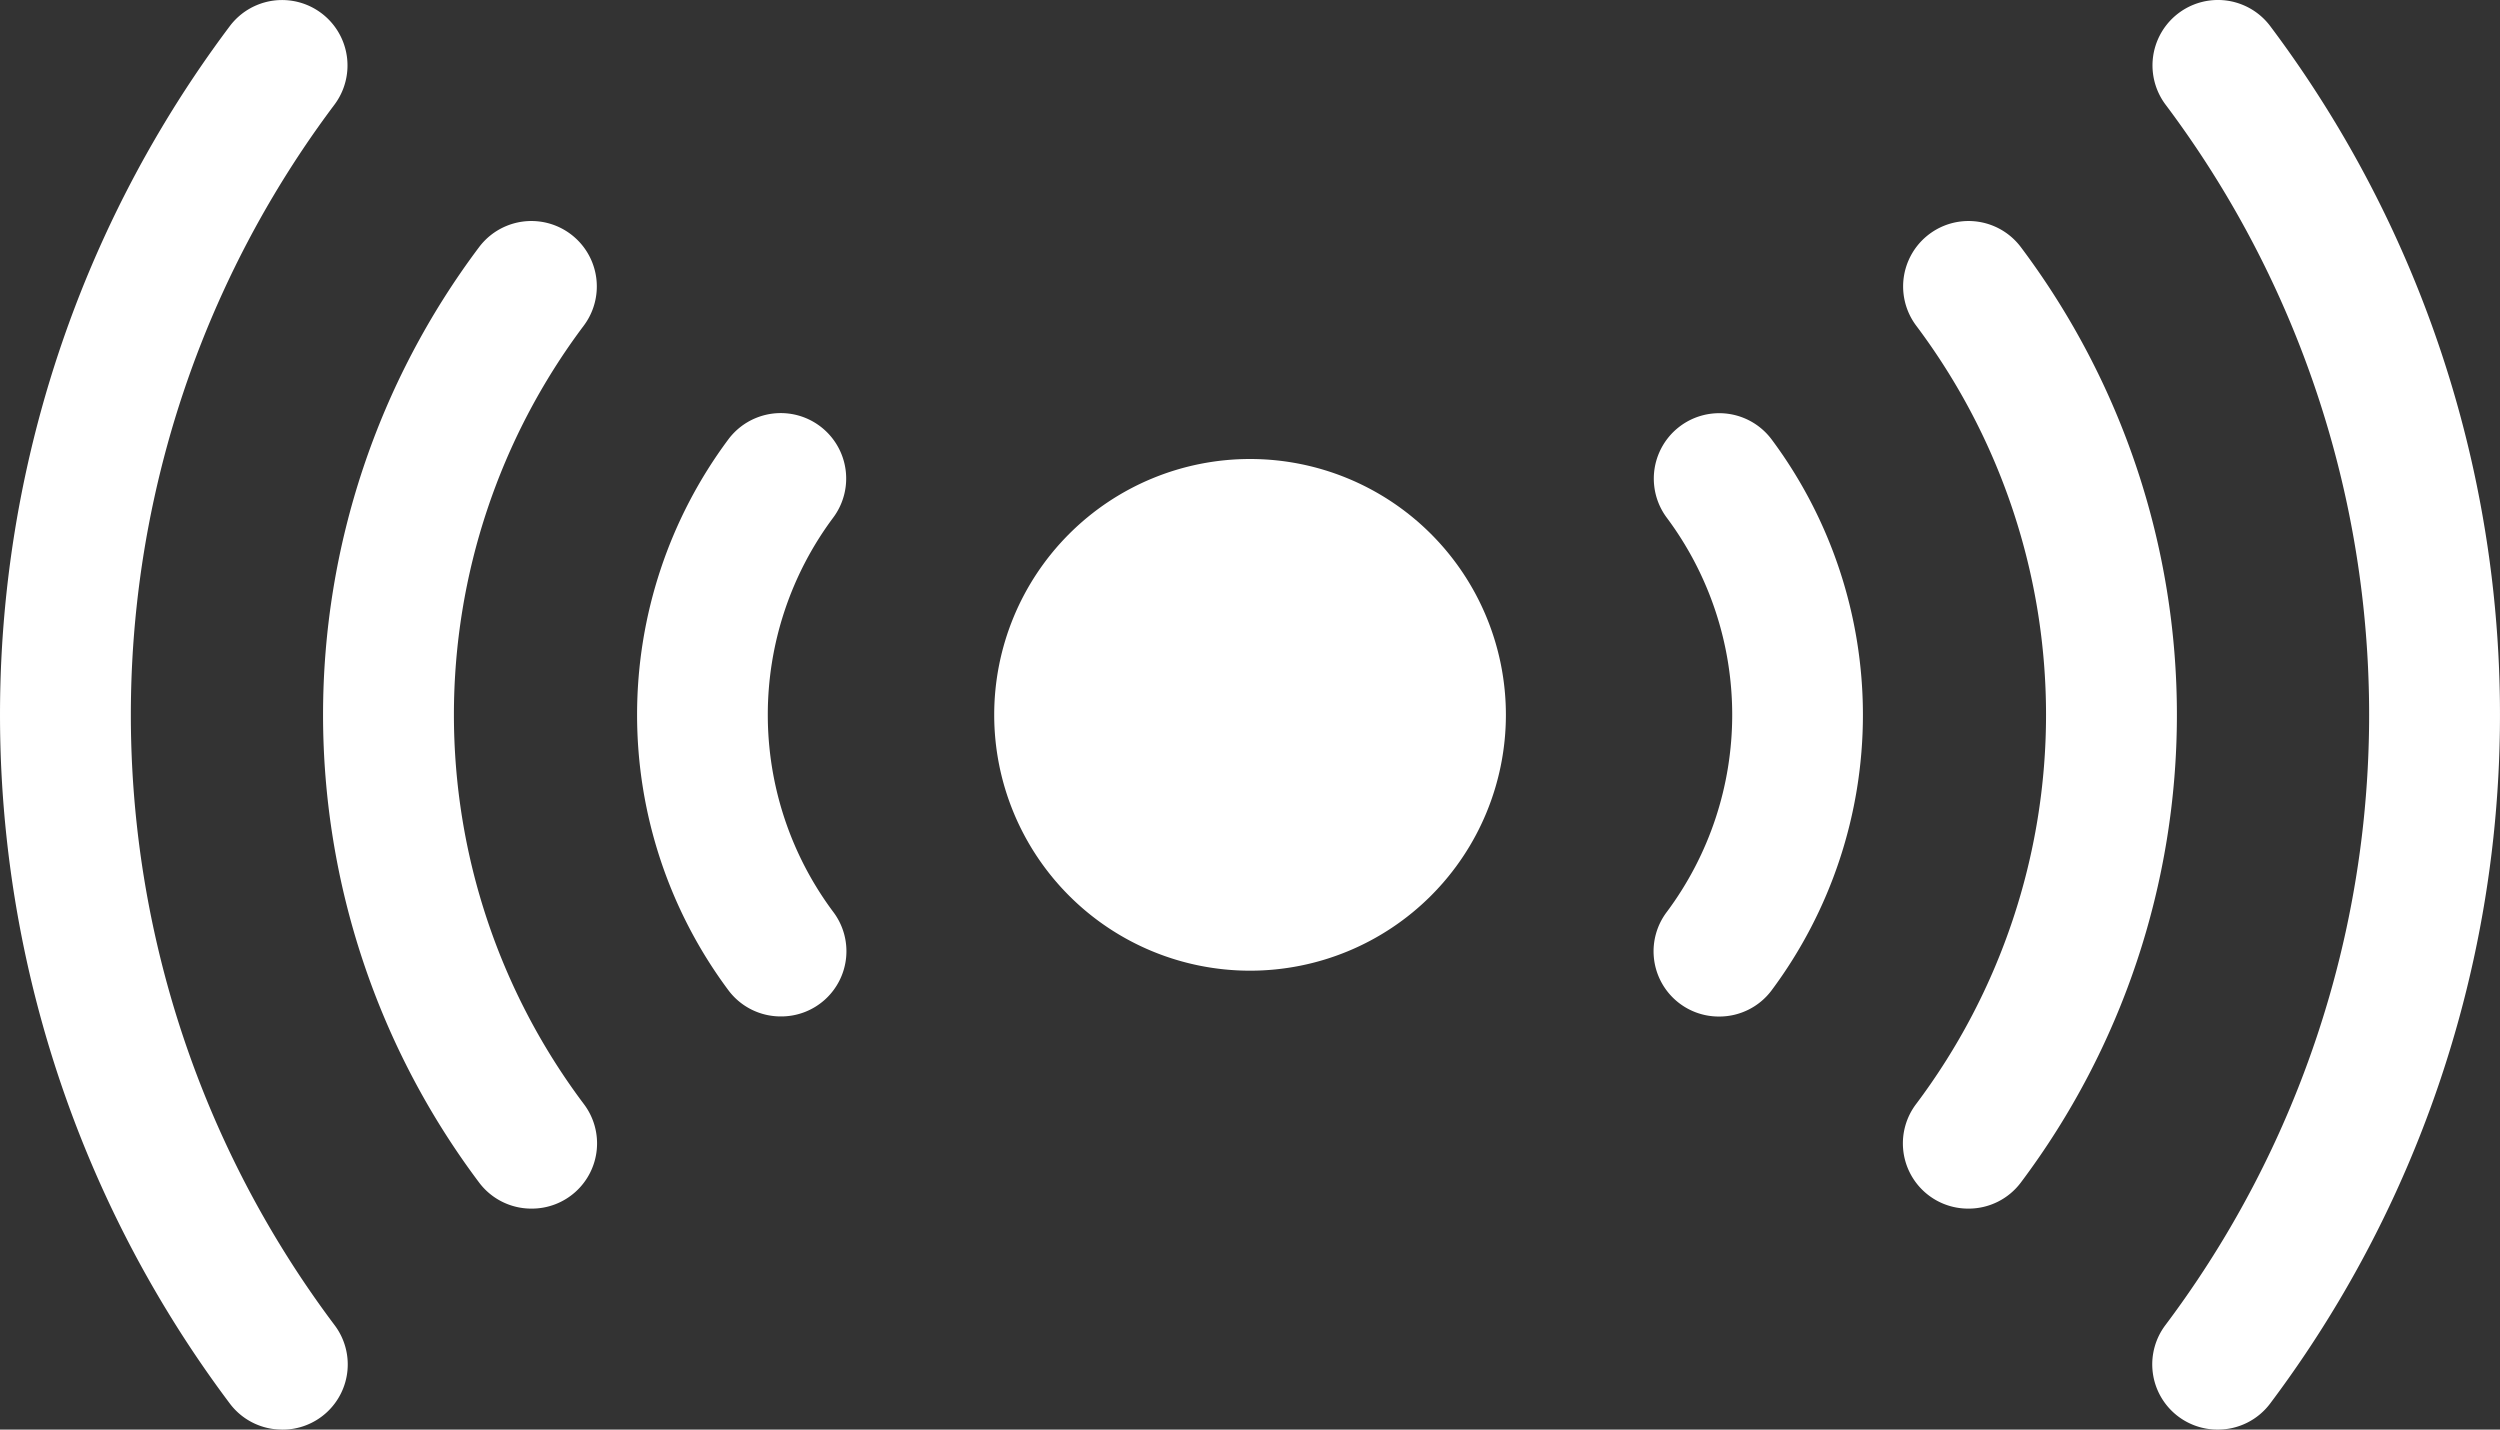
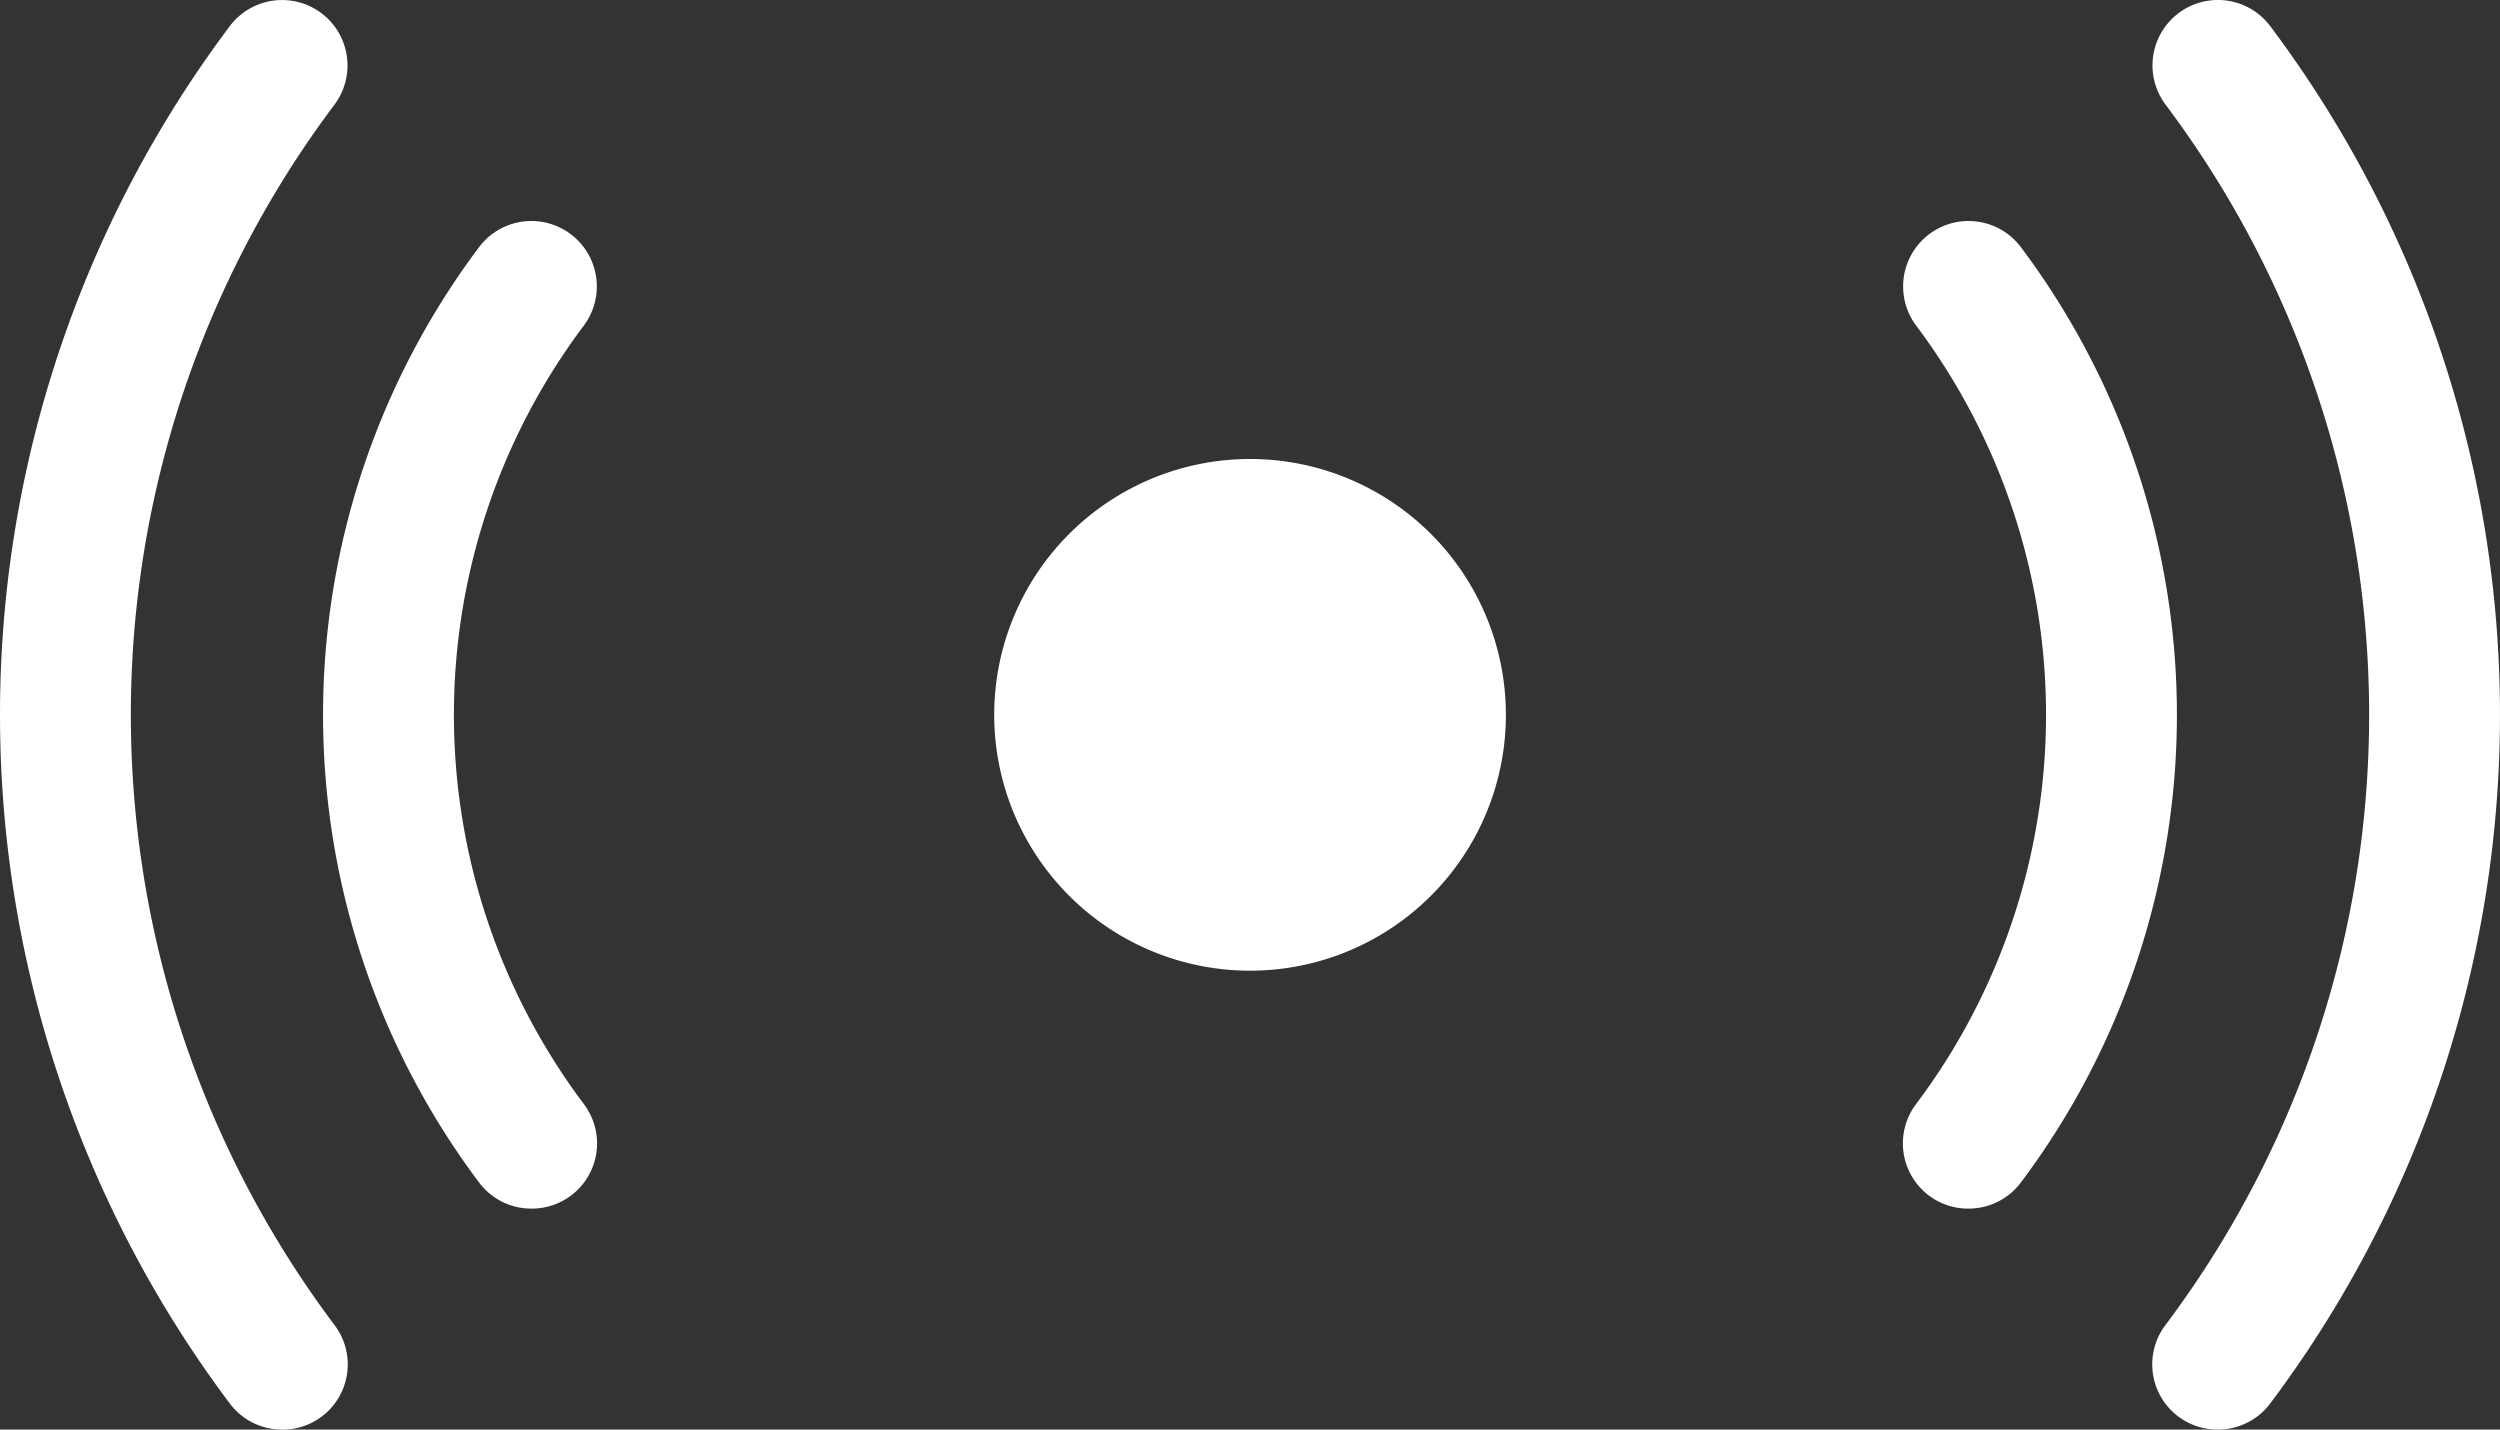
<svg xmlns="http://www.w3.org/2000/svg" width="49.836" height="28.498" viewBox="0 0 49.836 28.498">
  <rect x="0" y="0" width="49.836" height="28.498" fill="#333333" stroke="none" />
  <g id="Group_779" data-name="Group 779" transform="translate(-1538.568 -1046.791)">
    <path id="Path_4565" data-name="Path 4565" d="M5.1,0A5.1,5.1,0,1,1,0,5.1,5.1,5.1,0,0,1,5.1,0Z" transform="translate(1558.387 1055.941)" fill="#fff" />
    <g id="Group_773" data-name="Group 773" transform="translate(1581.476 1046.791)">
      <path id="Path_4483" data-name="Path 4483" d="M2002.366,1075.291a1.3,1.3,0,0,1-1.042-2.088,20.255,20.255,0,0,0,0-24.323,1.3,1.3,0,0,1,2.086-1.566,22.864,22.864,0,0,1,0,27.455A1.3,1.3,0,0,1,2002.366,1075.291Z" transform="translate(-2001.062 -1046.793)" fill="#fff" />
    </g>
    <g id="Group_774" data-name="Group 774" transform="translate(1576.506 1051.197)">
      <path id="Path_4484" data-name="Path 4484" d="M1948.792,1113.964a1.3,1.3,0,0,1-1.042-2.088,12.918,12.918,0,0,0,0-15.512,1.3,1.3,0,0,1,2.086-1.566,15.527,15.527,0,0,1,0,18.645A1.3,1.3,0,0,1,1948.792,1113.964Z" transform="translate(-1947.489 -1094.277)" fill="#fff" />
    </g>
    <g id="Group_775" data-name="Group 775" transform="translate(1571.536 1055.027)">
-       <path id="Path_4485" data-name="Path 4485" d="M1895.218,1147.586a1.3,1.3,0,0,1-1.042-2.088,6.572,6.572,0,0,0,0-7.852,1.3,1.3,0,1,1,2.086-1.566,9.193,9.193,0,0,1,0,10.985A1.3,1.3,0,0,1,1895.218,1147.586Z" transform="translate(-1893.915 -1135.558)" fill="#fff" />
-     </g>
+       </g>
    <g id="Group_776" data-name="Group 776" transform="translate(1538.568 1046.791)">
      <path id="Path_4486" data-name="Path 4486" d="M1544.192,1075.289a1.3,1.3,0,0,1-1.044-.521,22.863,22.863,0,0,1,0-27.455,1.3,1.3,0,1,1,2.086,1.566,20.254,20.254,0,0,0,0,24.323,1.3,1.3,0,0,1-1.042,2.088Z" transform="translate(-1538.568 -1046.791)" fill="#fff" />
    </g>
    <g id="Group_777" data-name="Group 777" transform="translate(1545.008 1051.197)">
      <path id="Path_4487" data-name="Path 4487" d="M1612.137,1113.962a1.3,1.3,0,0,1-1.044-.521,15.527,15.527,0,0,1,0-18.645,1.3,1.3,0,1,1,2.086,1.566,12.918,12.918,0,0,0,0,15.512,1.3,1.3,0,0,1-1.042,2.088Z" transform="translate(-1607.983 -1094.275)" fill="#fff" />
    </g>
    <g id="Group_778" data-name="Group 778" transform="translate(1551.268 1055.026)">
-       <path id="Path_4488" data-name="Path 4488" d="M1678.317,1147.584a1.3,1.3,0,0,1-1.044-.521,9.193,9.193,0,0,1,0-10.985,1.3,1.3,0,1,1,2.086,1.566,6.572,6.572,0,0,0,0,7.852,1.3,1.3,0,0,1-1.042,2.088Z" transform="translate(-1675.452 -1135.557)" fill="#fff" />
-     </g>
+       </g>
  </g>
</svg>